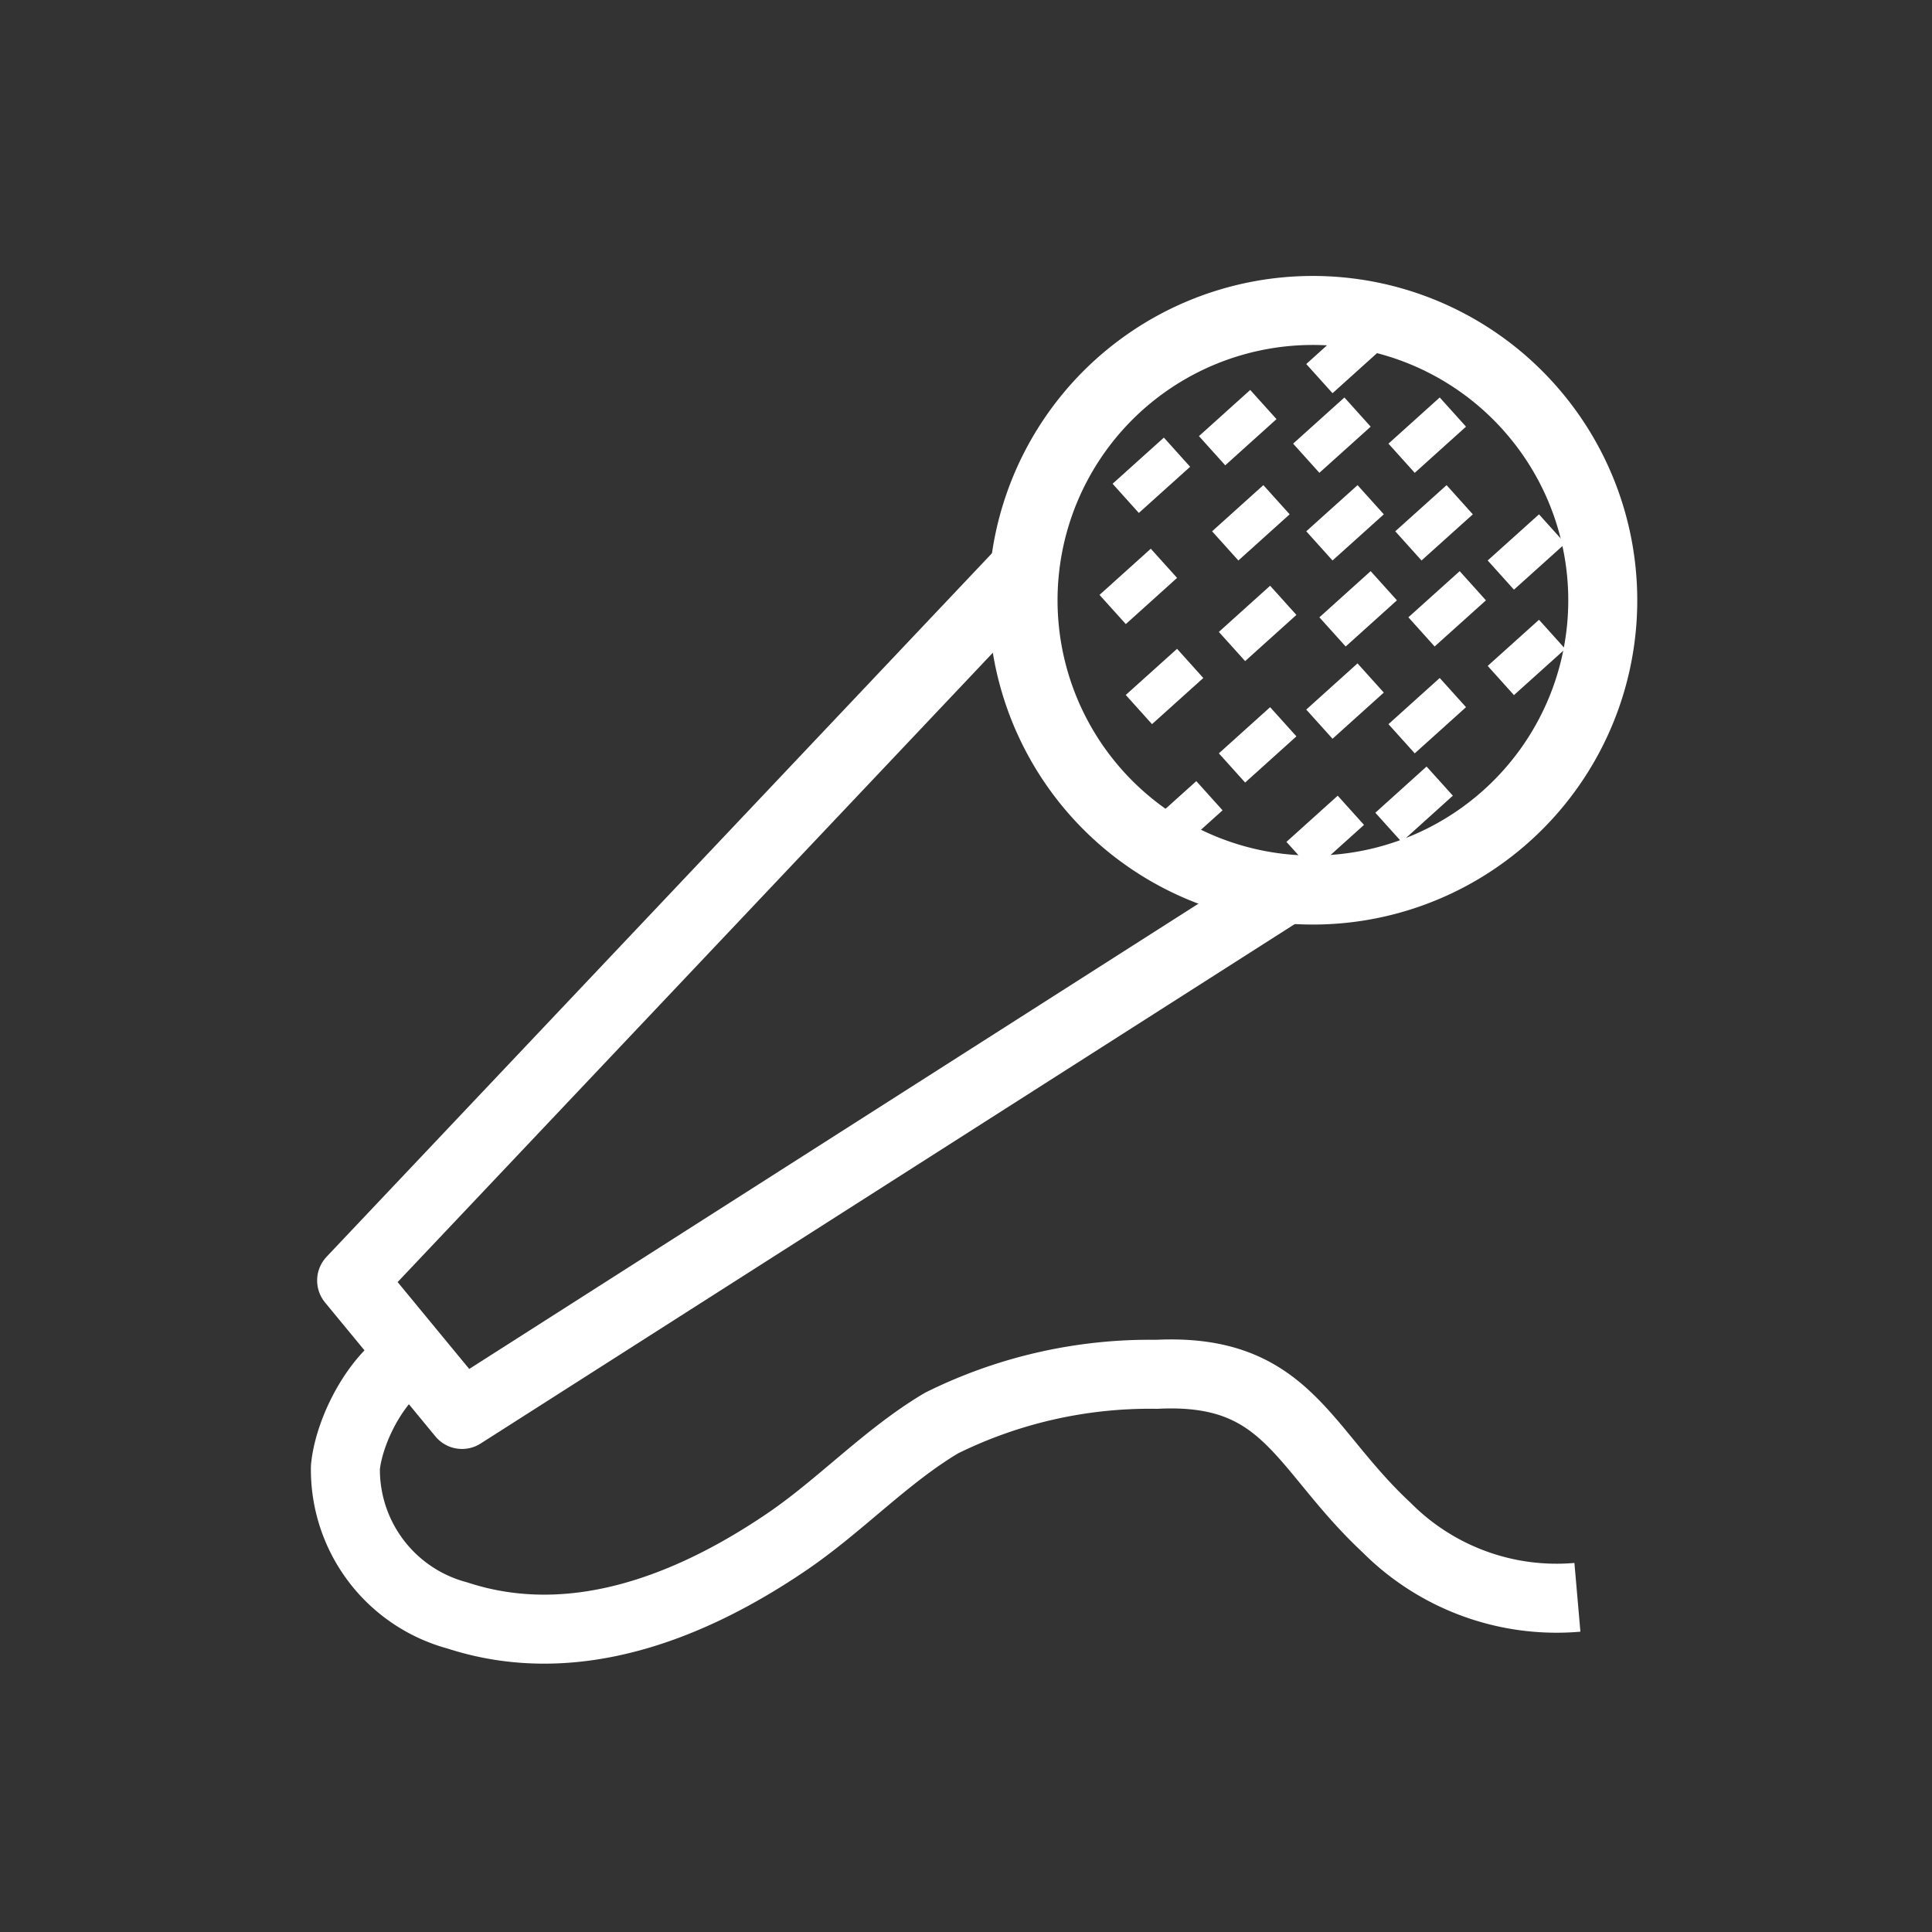
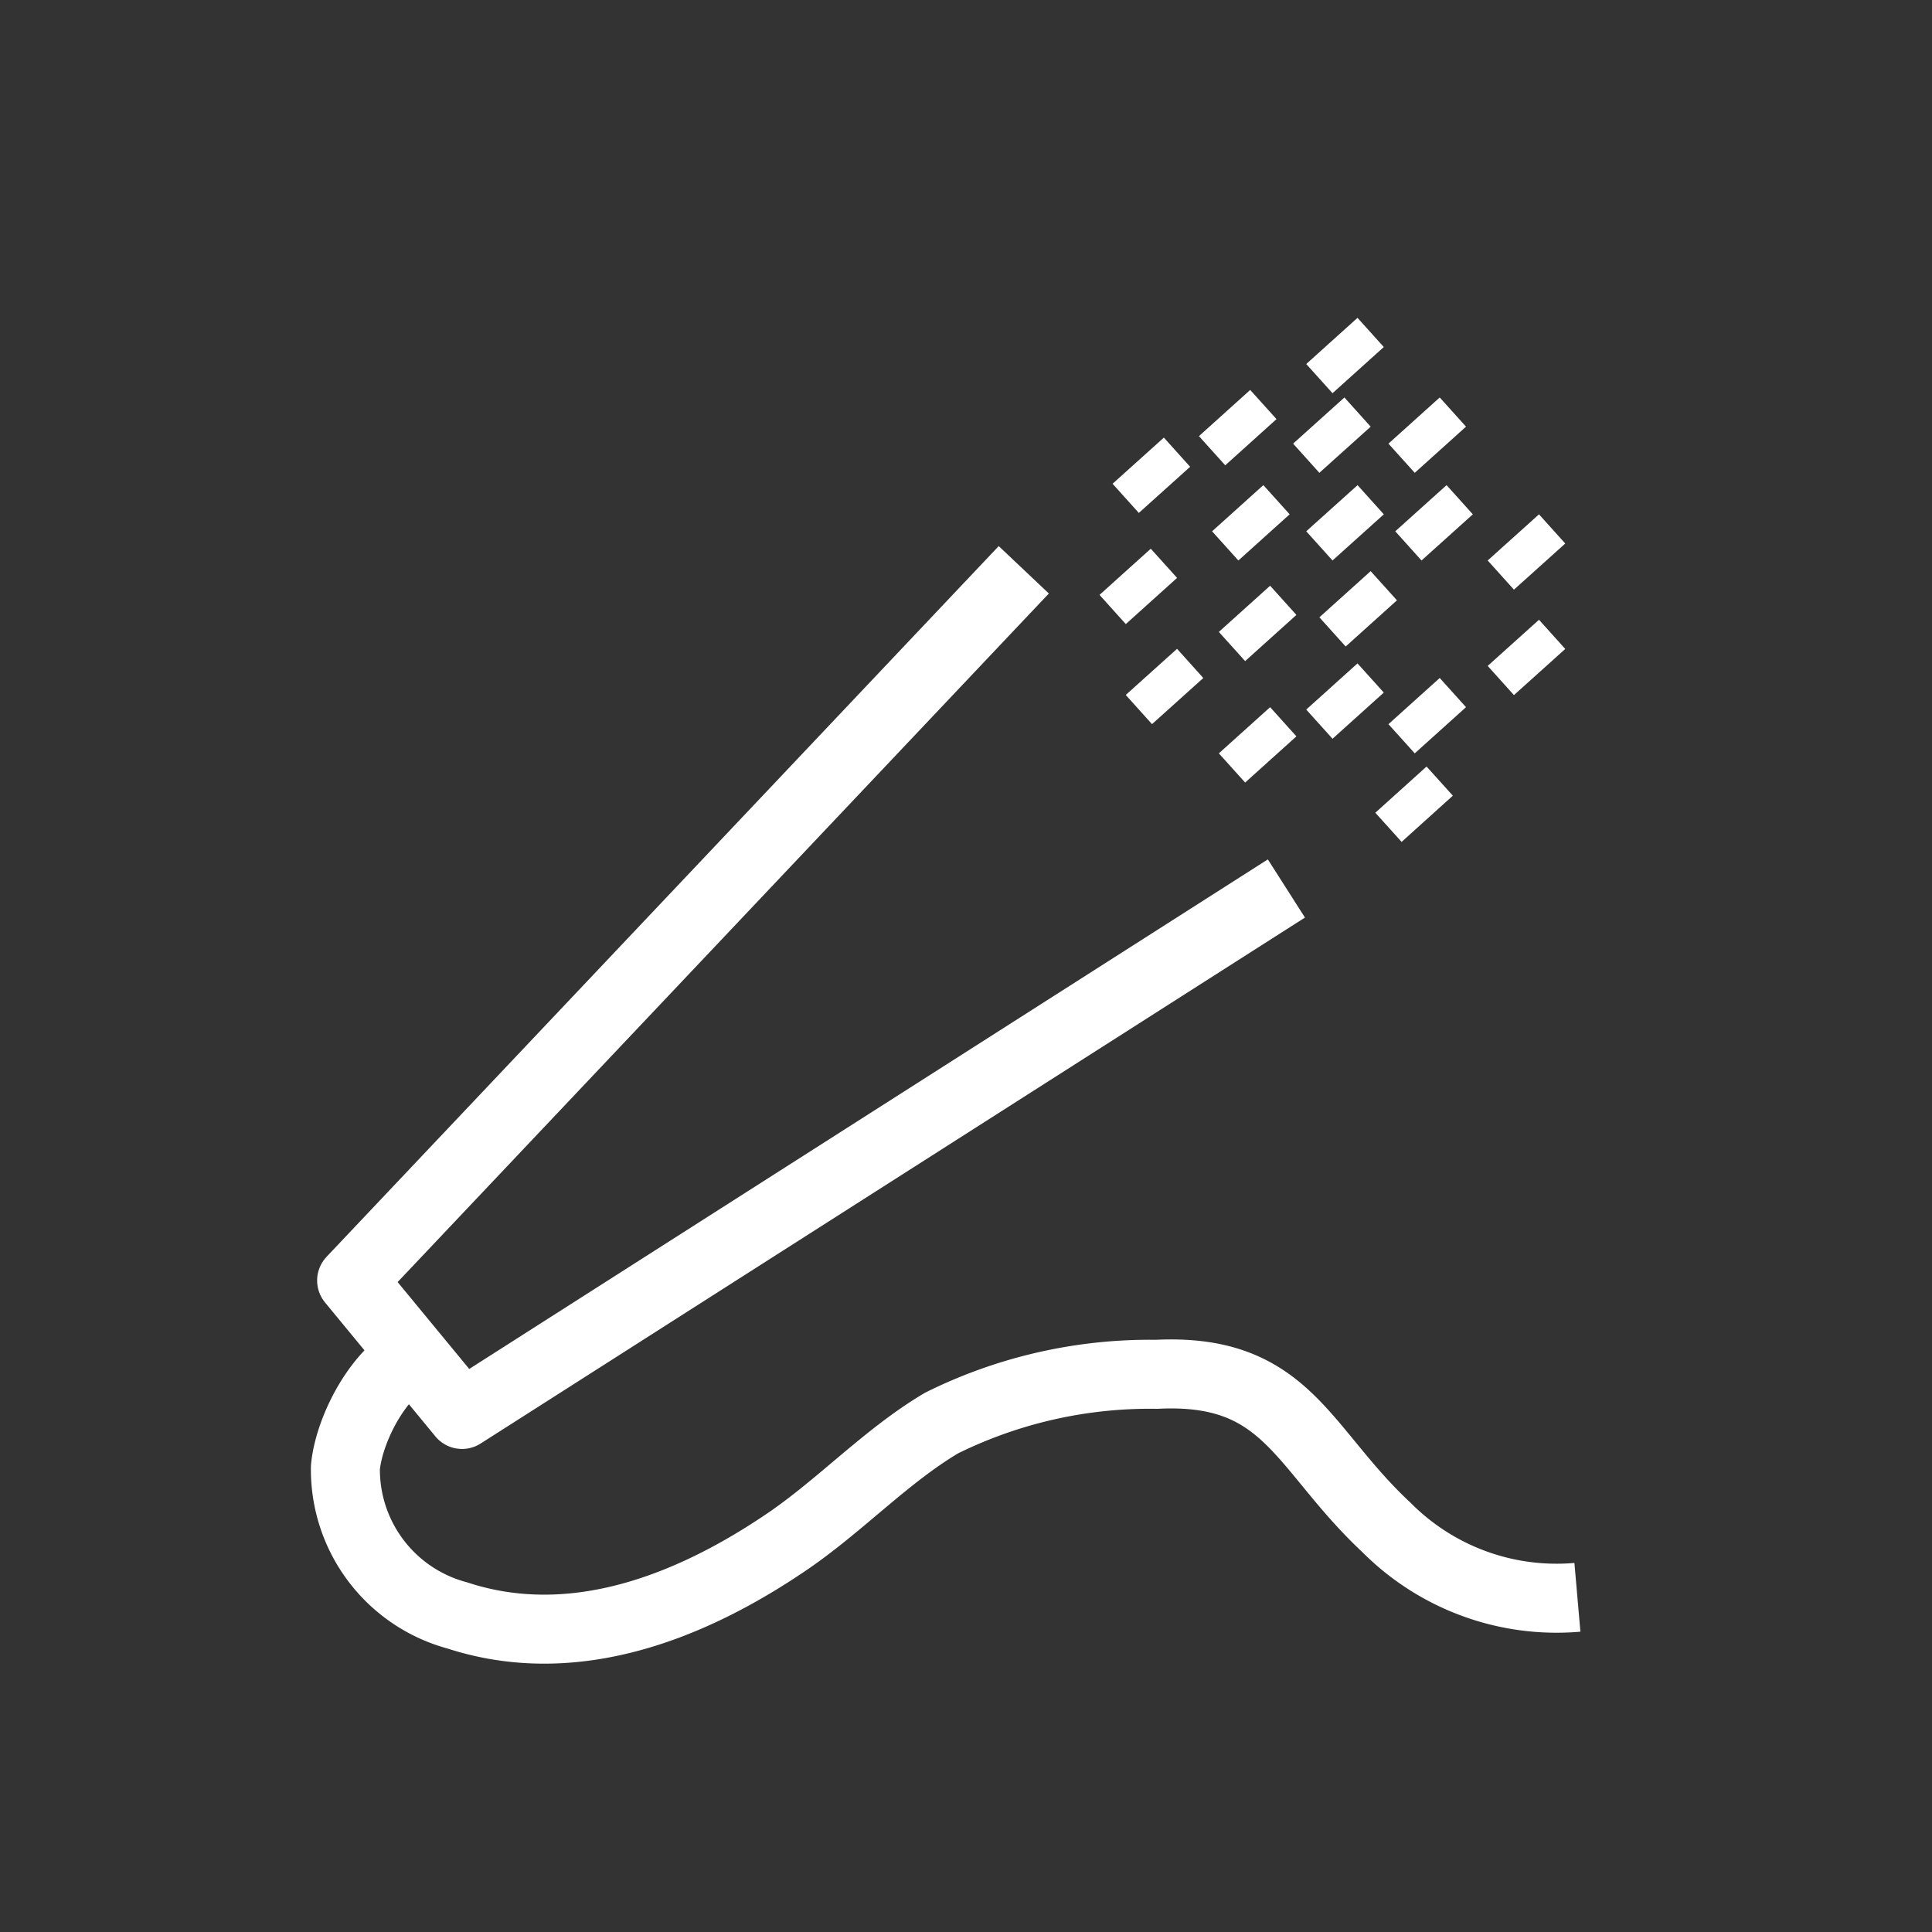
<svg xmlns="http://www.w3.org/2000/svg" width="56" height="56" viewBox="0 0 56 56">
  <rect x="0" y="0" width="56" height="56" fill="#333333" stroke="none" />
  <g id="Performance_56px" data-name="Performance 56px" transform="translate(-352.5 -216)">
    <rect id="Rectangle_1101" data-name="Rectangle 1101" width="56" height="56" transform="translate(352.5 216)" fill="rgba(248,124,124,0.5)" opacity="0" />
    <g id="Performance" transform="translate(361.801 224.299)">
-       <path id="Path_1811" data-name="Path 1811" d="M42.764,15.9A8.4,8.4,0,1,1,43.919,4.049,8.392,8.392,0,0,1,42.764,15.9Z" transform="translate(-8.691 -0.3)" fill="none" stroke="#fff" stroke-linejoin="round" stroke-width="2" />
      <path id="Path_1812" data-name="Path 1812" d="M28.368,20.967,4.473,36.213l-3.2-3.883,19.483-20.6" transform="translate(-0.382 -3.513)" fill="none" stroke="#fff" stroke-linejoin="round" stroke-width="2" />
      <path id="Path_1813" data-name="Path 1813" d="M3.3,44.062c-1.226.368-2.181,2.212-2.29,3.372a4.376,4.376,0,0,0,3.243,4.291c3.4,1.112,6.81-.269,9.555-2.136,1.554-1.057,2.876-2.488,4.481-3.44a13.594,13.594,0,0,1,6.234-1.413c3.8-.188,4.2,2.144,6.667,4.443A6.951,6.951,0,0,0,36.72,51.2" transform="translate(-0.299 -13.2)" fill="none" stroke="#fff" stroke-linejoin="round" stroke-width="2" />
      <line id="Line_155" data-name="Line 155" x2="0.762" y2="0.846" transform="translate(31.687 3.891)" fill="none" stroke="#fff" stroke-linejoin="round" stroke-width="2" />
      <line id="Line_156" data-name="Line 156" x2="0.761" y2="0.846" transform="translate(31.885 6.432)" fill="none" stroke="#fff" stroke-linejoin="round" stroke-width="2" />
      <line id="Line_157" data-name="Line 157" x2="0.761" y2="0.846" transform="translate(29.305 6.432)" fill="none" stroke="#fff" stroke-linejoin="round" stroke-width="2" />
      <line id="Line_158" data-name="Line 158" x2="0.761" y2="0.846" transform="translate(28.924 3.891)" fill="none" stroke="#fff" stroke-linejoin="round" stroke-width="2" />
      <line id="Line_159" data-name="Line 159" x2="0.762" y2="0.846" transform="translate(29.685 8.925)" fill="none" stroke="#fff" stroke-linejoin="round" stroke-width="2" />
      <line id="Line_160" data-name="Line 160" x2="0.762" y2="0.846" transform="translate(26.575 6.432)" fill="none" stroke="#fff" stroke-linejoin="round" stroke-width="2" />
-       <line id="Line_161" data-name="Line 161" x2="0.761" y2="0.846" transform="translate(32.265 8.925)" fill="none" stroke="#fff" stroke-linejoin="round" stroke-width="2" />
      <line id="Line_162" data-name="Line 162" x2="0.761" y2="0.846" transform="translate(34.564 7.278)" fill="none" stroke="#fff" stroke-linejoin="round" stroke-width="2" />
      <line id="Line_163" data-name="Line 163" x2="0.762" y2="0.846" transform="translate(26.194 3.673)" fill="none" stroke="#fff" stroke-linejoin="round" stroke-width="2" />
      <line id="Line_164" data-name="Line 164" x2="0.762" y2="0.846" transform="translate(26.771 9.348)" fill="none" stroke="#fff" stroke-linejoin="round" stroke-width="2" />
      <line id="Line_165" data-name="Line 165" x2="0.762" y2="0.846" transform="translate(29.304 11.599)" fill="none" stroke="#fff" stroke-linejoin="round" stroke-width="2" />
      <line id="Line_166" data-name="Line 166" x2="0.762" y2="0.846" transform="translate(31.687 12.022)" fill="none" stroke="#fff" stroke-linejoin="round" stroke-width="2" />
      <line id="Line_167" data-name="Line 167" x2="0.761" y2="0.846" transform="translate(34.564 10.334)" fill="none" stroke="#fff" stroke-linejoin="round" stroke-width="2" />
      <line id="Line_168" data-name="Line 168" x2="0.762" y2="0.846" transform="translate(29.304 1.583)" fill="none" stroke="#fff" stroke-linejoin="round" stroke-width="2" />
      <line id="Line_169" data-name="Line 169" x2="0.762" y2="0.845" transform="translate(31.306 14.589)" fill="none" stroke="#fff" stroke-linejoin="round" stroke-width="2" />
-       <line id="Line_170" data-name="Line 170" x2="0.762" y2="0.846" transform="translate(28.73 15.434)" fill="none" stroke="#fff" stroke-linejoin="round" stroke-width="2" />
      <line id="Line_171" data-name="Line 171" x2="0.762" y2="0.846" transform="translate(26.771 12.868)" fill="none" stroke="#fff" stroke-linejoin="round" stroke-width="2" />
      <line id="Line_172" data-name="Line 172" x2="0.761" y2="0.846" transform="translate(24.073 11.176)" fill="none" stroke="#fff" stroke-linejoin="round" stroke-width="2" />
      <line id="Line_173" data-name="Line 173" x2="0.762" y2="0.846" transform="translate(23.312 8.275)" fill="none" stroke="#fff" stroke-linejoin="round" stroke-width="2" />
      <line id="Line_174" data-name="Line 174" x2="0.761" y2="0.846" transform="translate(23.691 5.054)" fill="none" stroke="#fff" stroke-linejoin="round" stroke-width="2" />
-       <line id="Line_175" data-name="Line 175" x2="0.761" y2="0.846" transform="translate(24.631 15.011)" fill="none" stroke="#fff" stroke-linejoin="round" stroke-width="2" />
    </g>
  </g>
</svg>